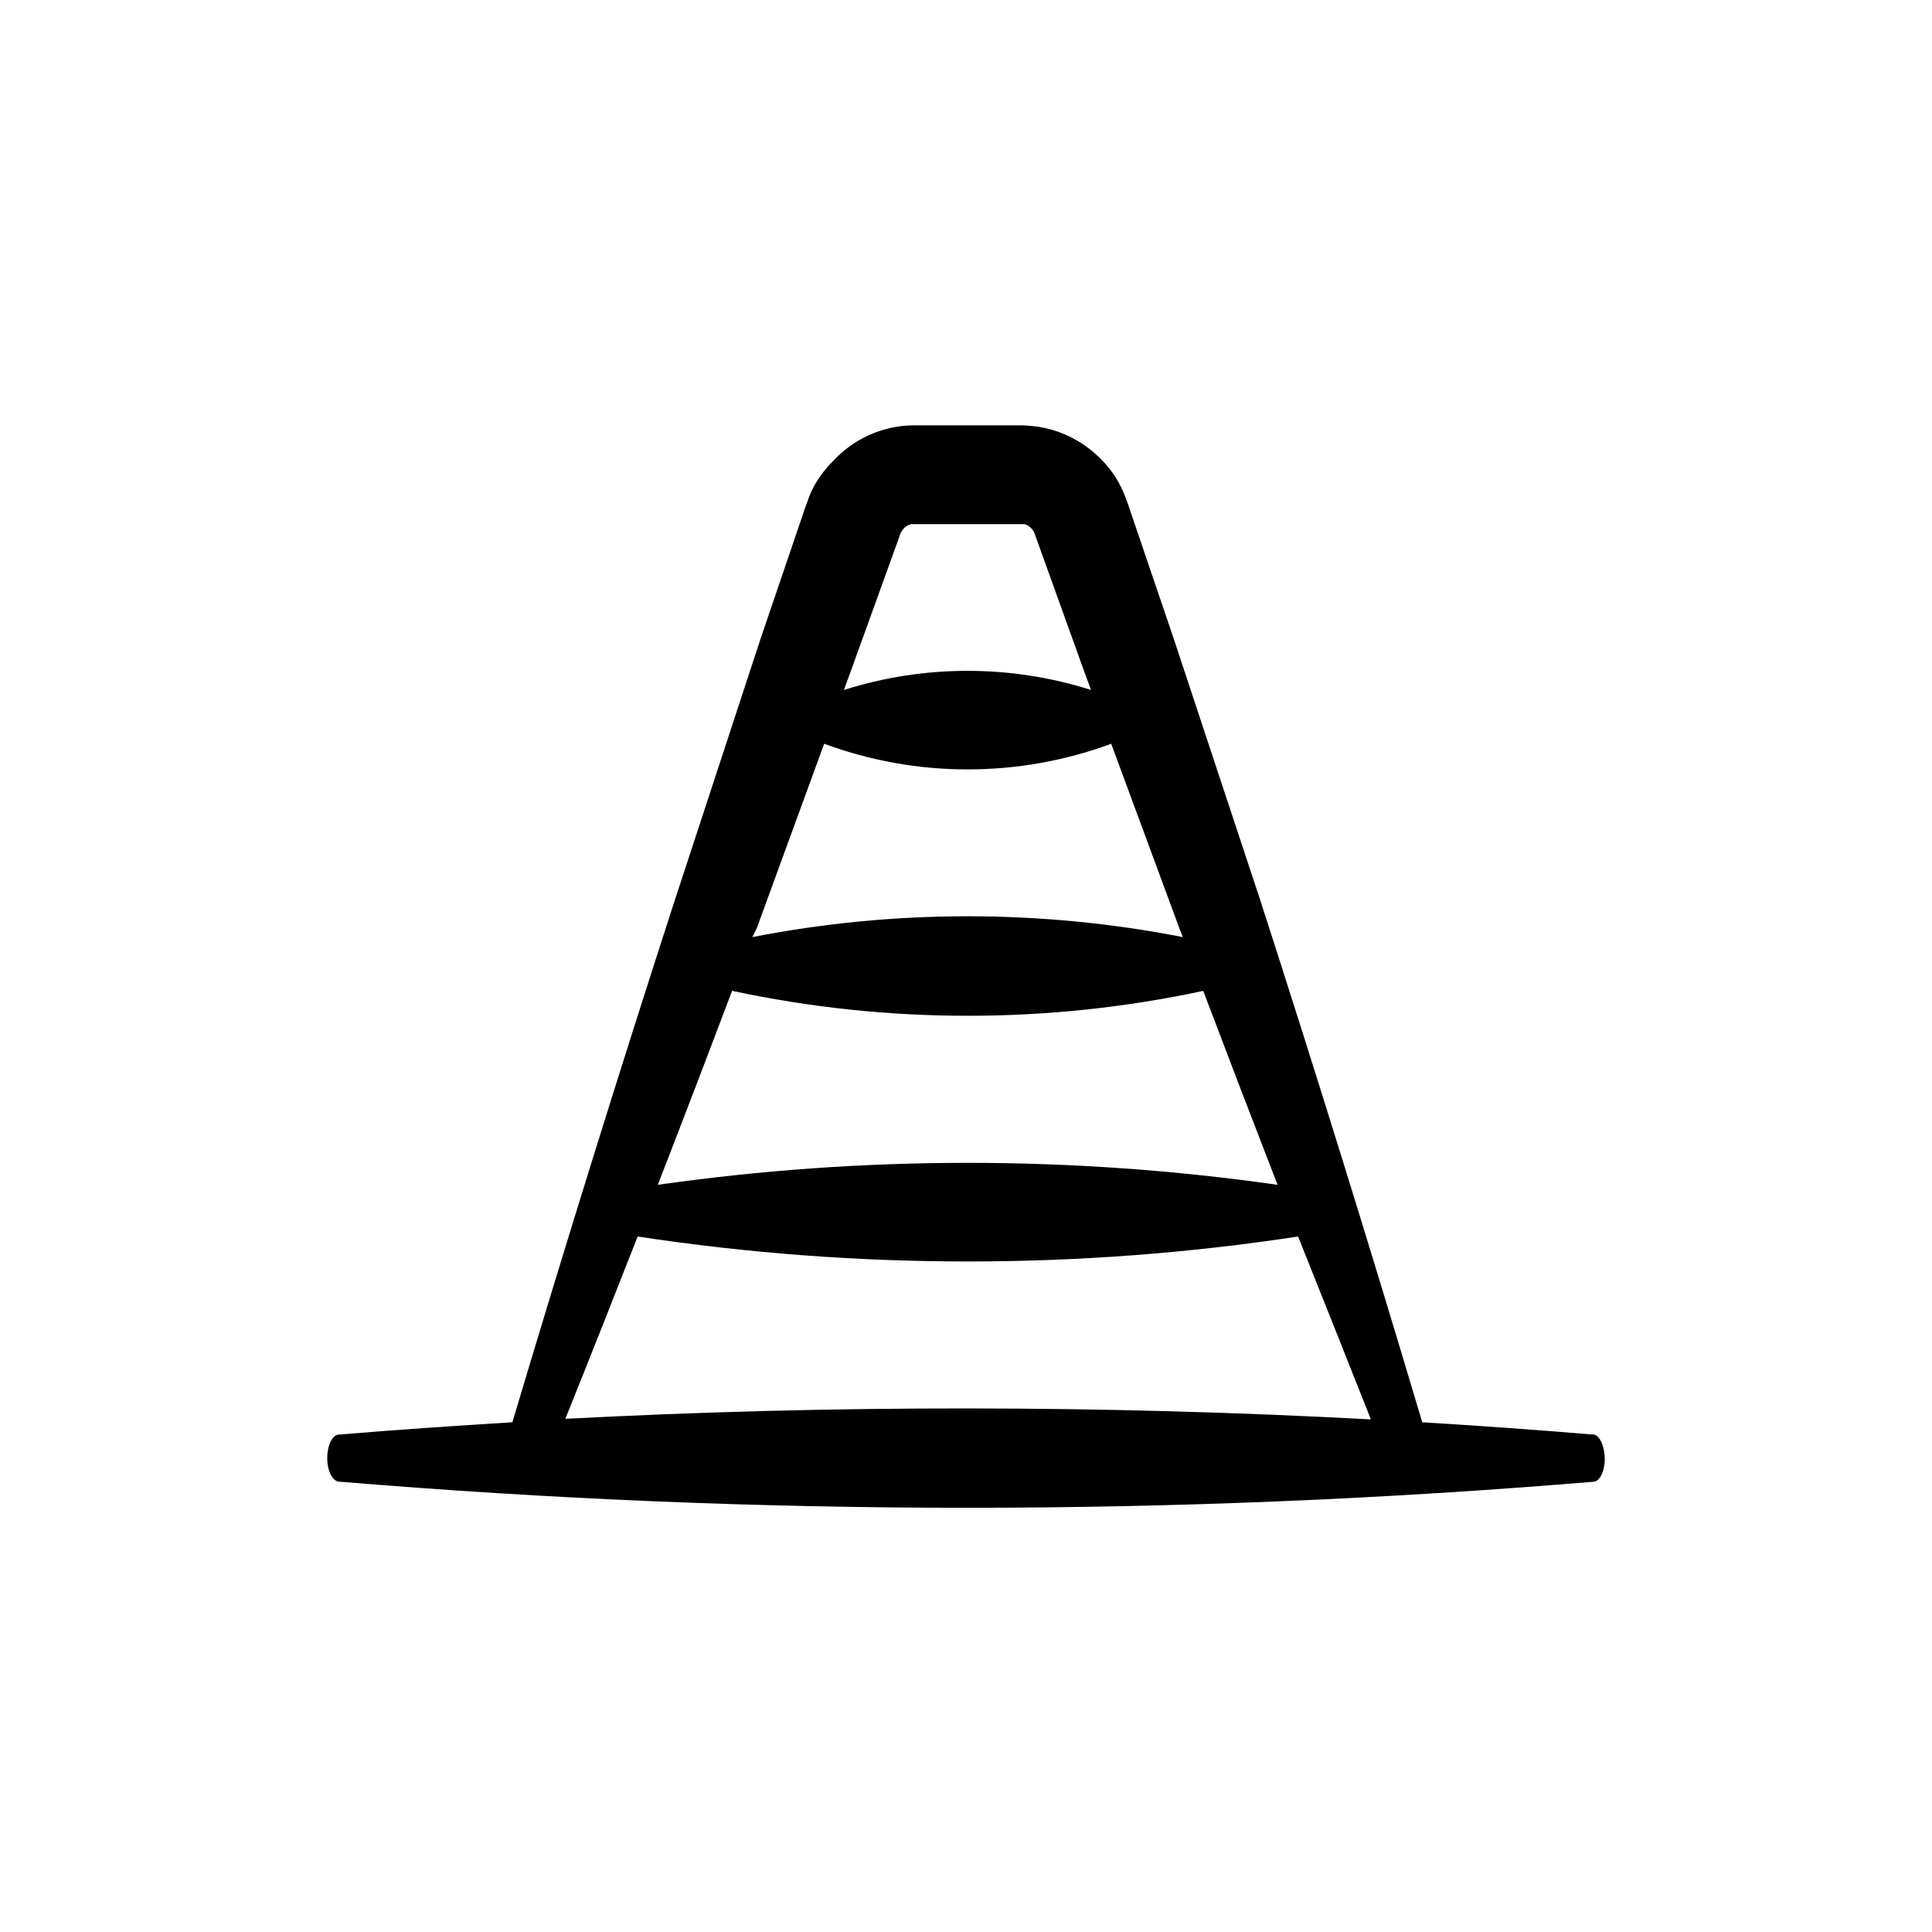
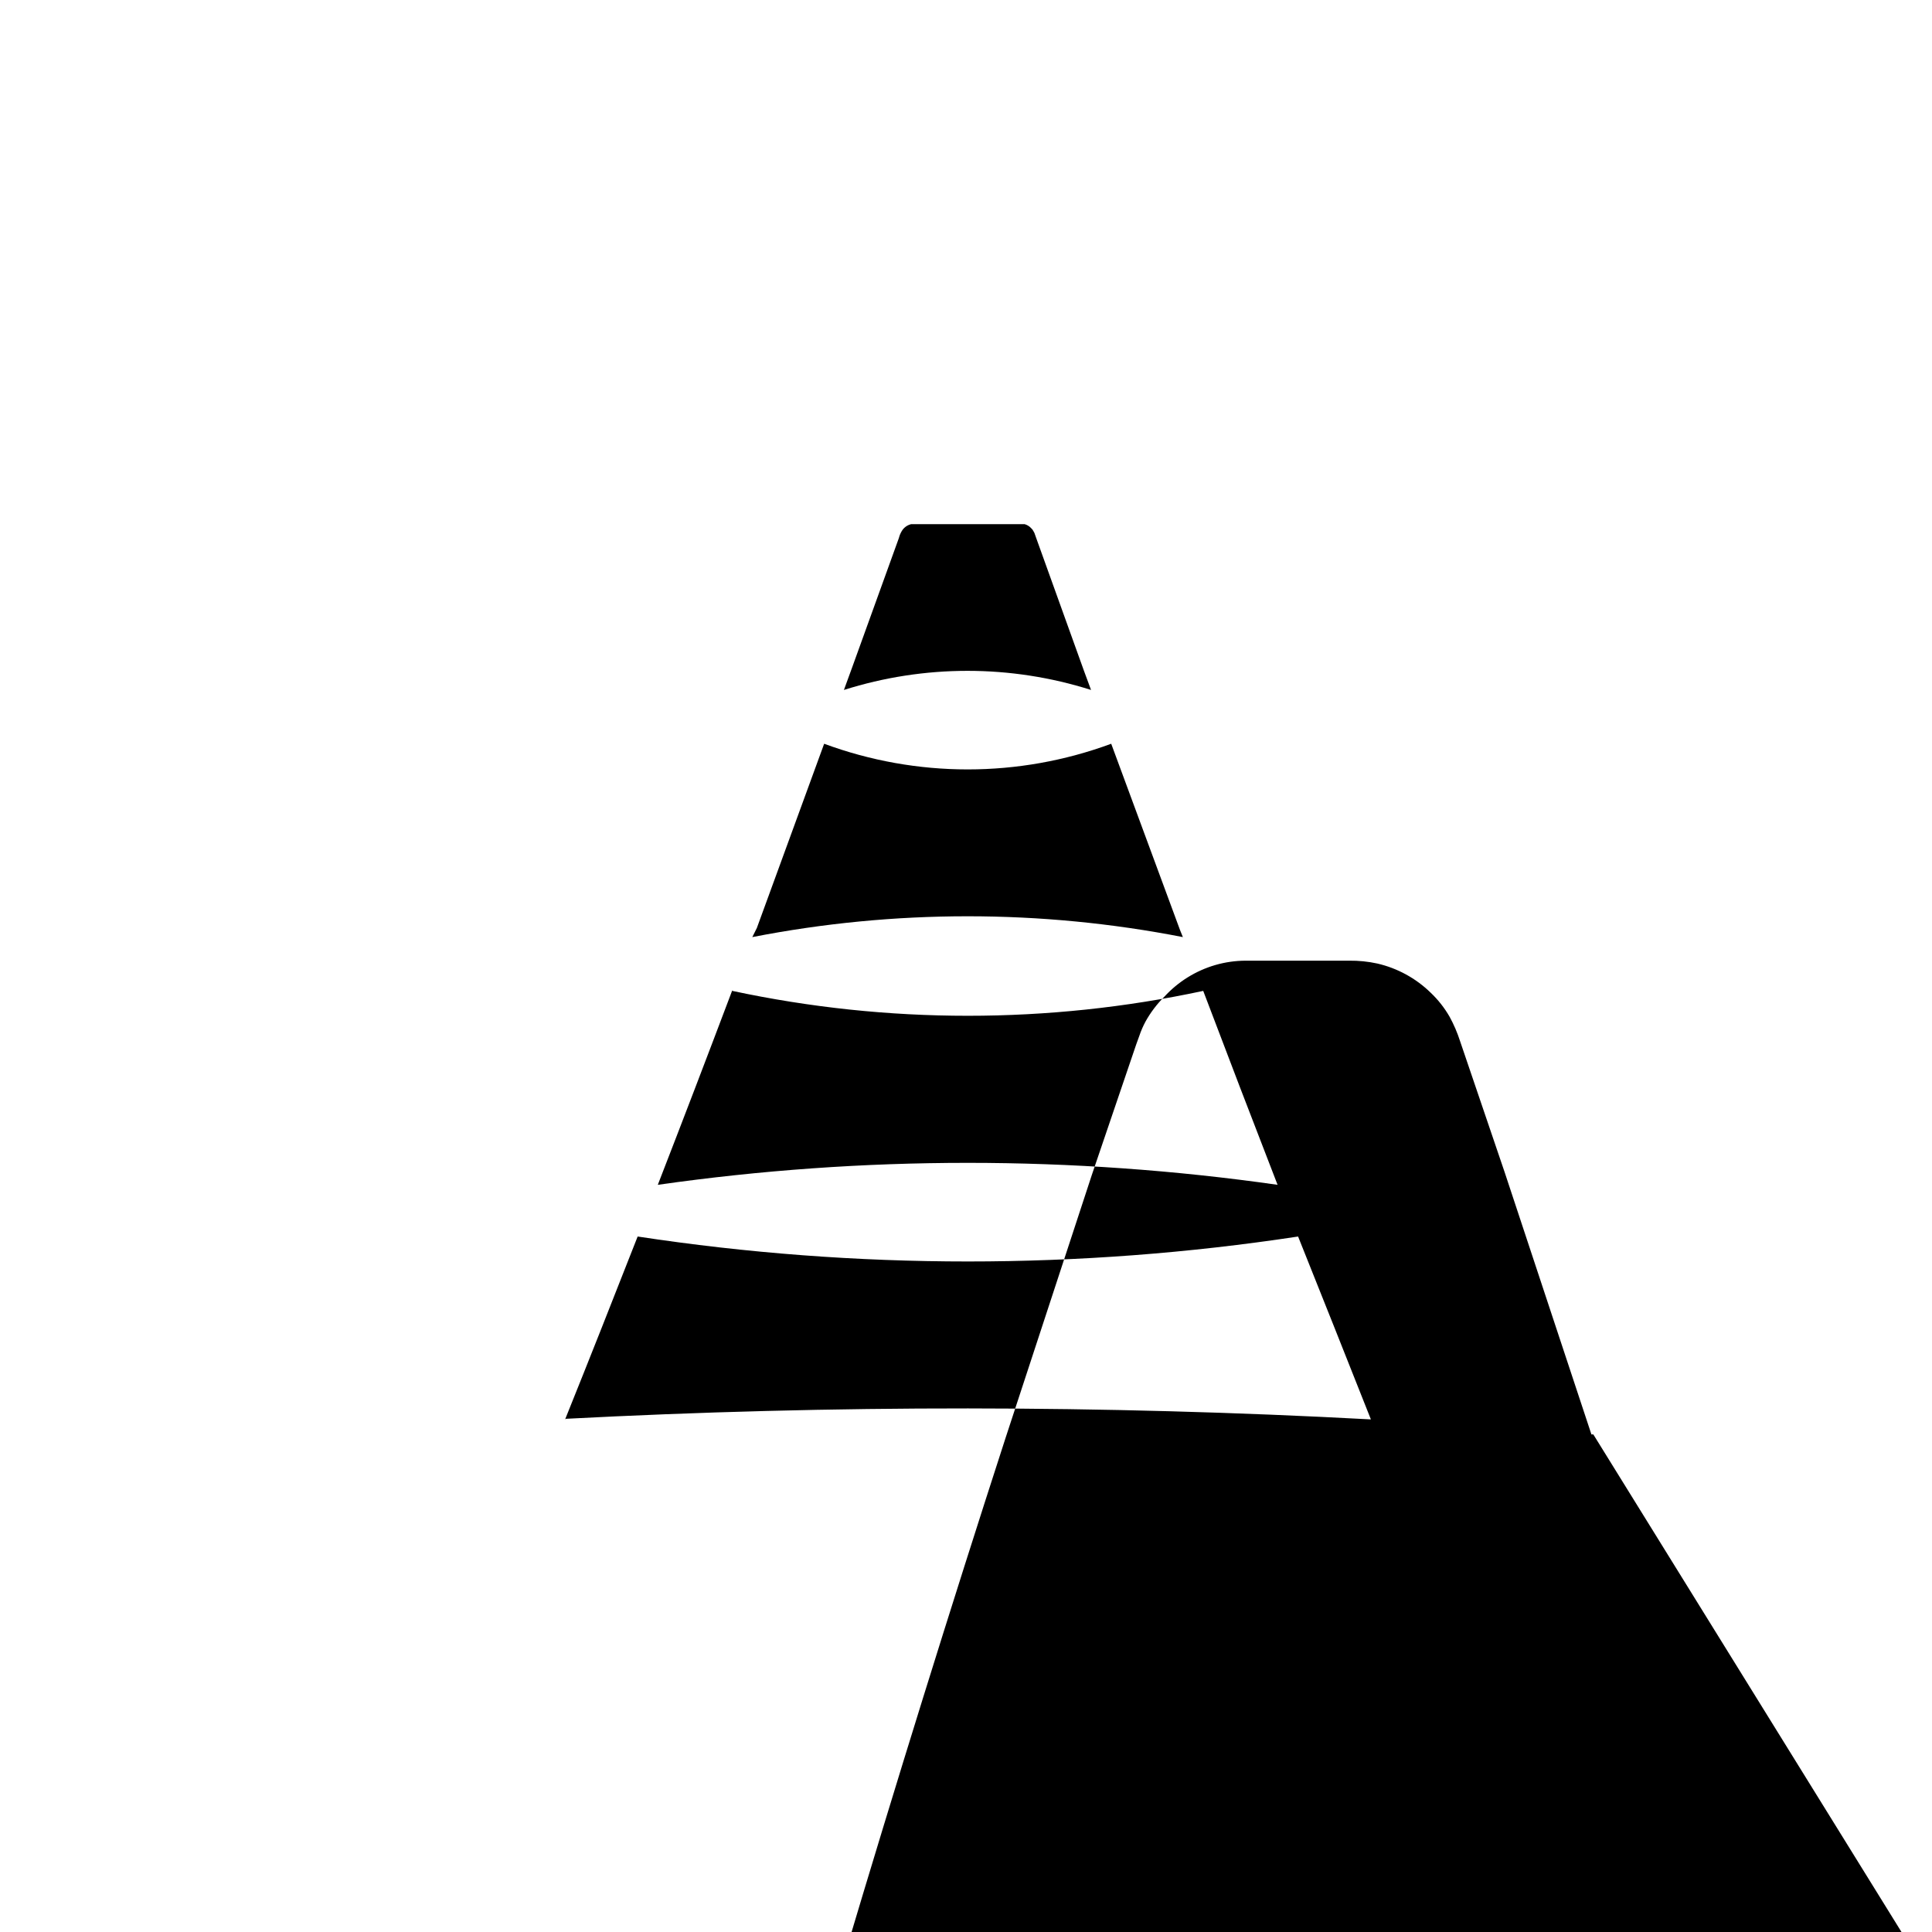
<svg xmlns="http://www.w3.org/2000/svg" fill="#000000" width="800px" height="800px" version="1.1" viewBox="144 144 512 512">
-   <path d="m566.25 524.14h-0.504c-14.945-1.242-29.891-2.316-44.836-3.223-13.805-46.383-28.145-92.602-43.023-138.65l-23.027-69.578-11.789-34.66c-0.715-2.234-1.645-4.394-2.769-6.449-1.359-2.367-3.059-4.523-5.039-6.398-3.91-3.809-8.789-6.473-14.105-7.707-2.449-0.535-4.953-0.789-7.457-0.758h-27.457c-2.731 0.008-5.441 0.398-8.062 1.16-5.16 1.508-9.812 4.402-13.453 8.363-1.988 1.961-3.684 4.203-5.035 6.648-0.641 1.195-1.18 2.445-1.613 3.731l-0.805 2.215-11.789 34.66-22.824 69.578c-14.812 45.711-29.105 91.66-42.875 137.84-15.113 0.957-30.633 1.965-45.996 3.273-1.715 0-3.074 2.922-3.074 6.246 0 3.324 1.359 5.996 3.074 6.246h0.504v0.004c110.45 9.195 221.46 9.195 331.91 0 1.715 0 3.074-2.769 3.074-6.047-0.004-3.273-1.363-6.398-3.027-6.5zm-184.04-237.55c0.168-0.676 0.441-1.32 0.805-1.914 0.176-0.301 0.395-0.574 0.656-0.805 0.496-0.465 1.105-0.793 1.762-0.957h30.129c0.656 0.191 1.246 0.555 1.711 1.059 0.258 0.223 0.465 0.496 0.605 0.805l0.25 0.453 0.754 2.117 12.395 34.461 1.863 5.039 0.004-0.004c-21.309-6.75-44.184-6.75-65.496 0l2.117-5.793zm-19.801 54.512c24.547 9.07 51.527 9.07 76.074 0l18.238 49.375 0.754 1.863h0.004c-37.684-7.356-76.434-7.356-114.11 0l1.207-2.418zm-24.336 65.496h0.004c41.133 8.793 83.66 8.793 124.79 0 6.516 17.195 13.082 34.328 19.699 51.387v0.004c-54.473-7.762-109.77-7.762-164.24 0 6.648-17.129 13.23-34.328 19.75-51.59zm-44.336 113.61c6.5-16.121 12.898-32.344 19.246-48.516h0.004c58.008 8.816 117.02 8.816 175.02 0 6.414 16.02 12.844 32.176 19.293 48.465-71.133-3.828-142.42-3.879-213.56-0.148z" />
+   <path d="m566.25 524.14h-0.504l-23.027-69.578-11.789-34.66c-0.715-2.234-1.645-4.394-2.769-6.449-1.359-2.367-3.059-4.523-5.039-6.398-3.91-3.809-8.789-6.473-14.105-7.707-2.449-0.535-4.953-0.789-7.457-0.758h-27.457c-2.731 0.008-5.441 0.398-8.062 1.16-5.16 1.508-9.812 4.402-13.453 8.363-1.988 1.961-3.684 4.203-5.035 6.648-0.641 1.195-1.18 2.445-1.613 3.731l-0.805 2.215-11.789 34.66-22.824 69.578c-14.812 45.711-29.105 91.66-42.875 137.84-15.113 0.957-30.633 1.965-45.996 3.273-1.715 0-3.074 2.922-3.074 6.246 0 3.324 1.359 5.996 3.074 6.246h0.504v0.004c110.45 9.195 221.46 9.195 331.91 0 1.715 0 3.074-2.769 3.074-6.047-0.004-3.273-1.363-6.398-3.027-6.5zm-184.04-237.55c0.168-0.676 0.441-1.32 0.805-1.914 0.176-0.301 0.395-0.574 0.656-0.805 0.496-0.465 1.105-0.793 1.762-0.957h30.129c0.656 0.191 1.246 0.555 1.711 1.059 0.258 0.223 0.465 0.496 0.605 0.805l0.25 0.453 0.754 2.117 12.395 34.461 1.863 5.039 0.004-0.004c-21.309-6.75-44.184-6.75-65.496 0l2.117-5.793zm-19.801 54.512c24.547 9.07 51.527 9.07 76.074 0l18.238 49.375 0.754 1.863h0.004c-37.684-7.356-76.434-7.356-114.11 0l1.207-2.418zm-24.336 65.496h0.004c41.133 8.793 83.66 8.793 124.79 0 6.516 17.195 13.082 34.328 19.699 51.387v0.004c-54.473-7.762-109.77-7.762-164.24 0 6.648-17.129 13.23-34.328 19.75-51.59zm-44.336 113.61c6.5-16.121 12.898-32.344 19.246-48.516h0.004c58.008 8.816 117.02 8.816 175.02 0 6.414 16.02 12.844 32.176 19.293 48.465-71.133-3.828-142.42-3.879-213.56-0.148z" />
</svg>